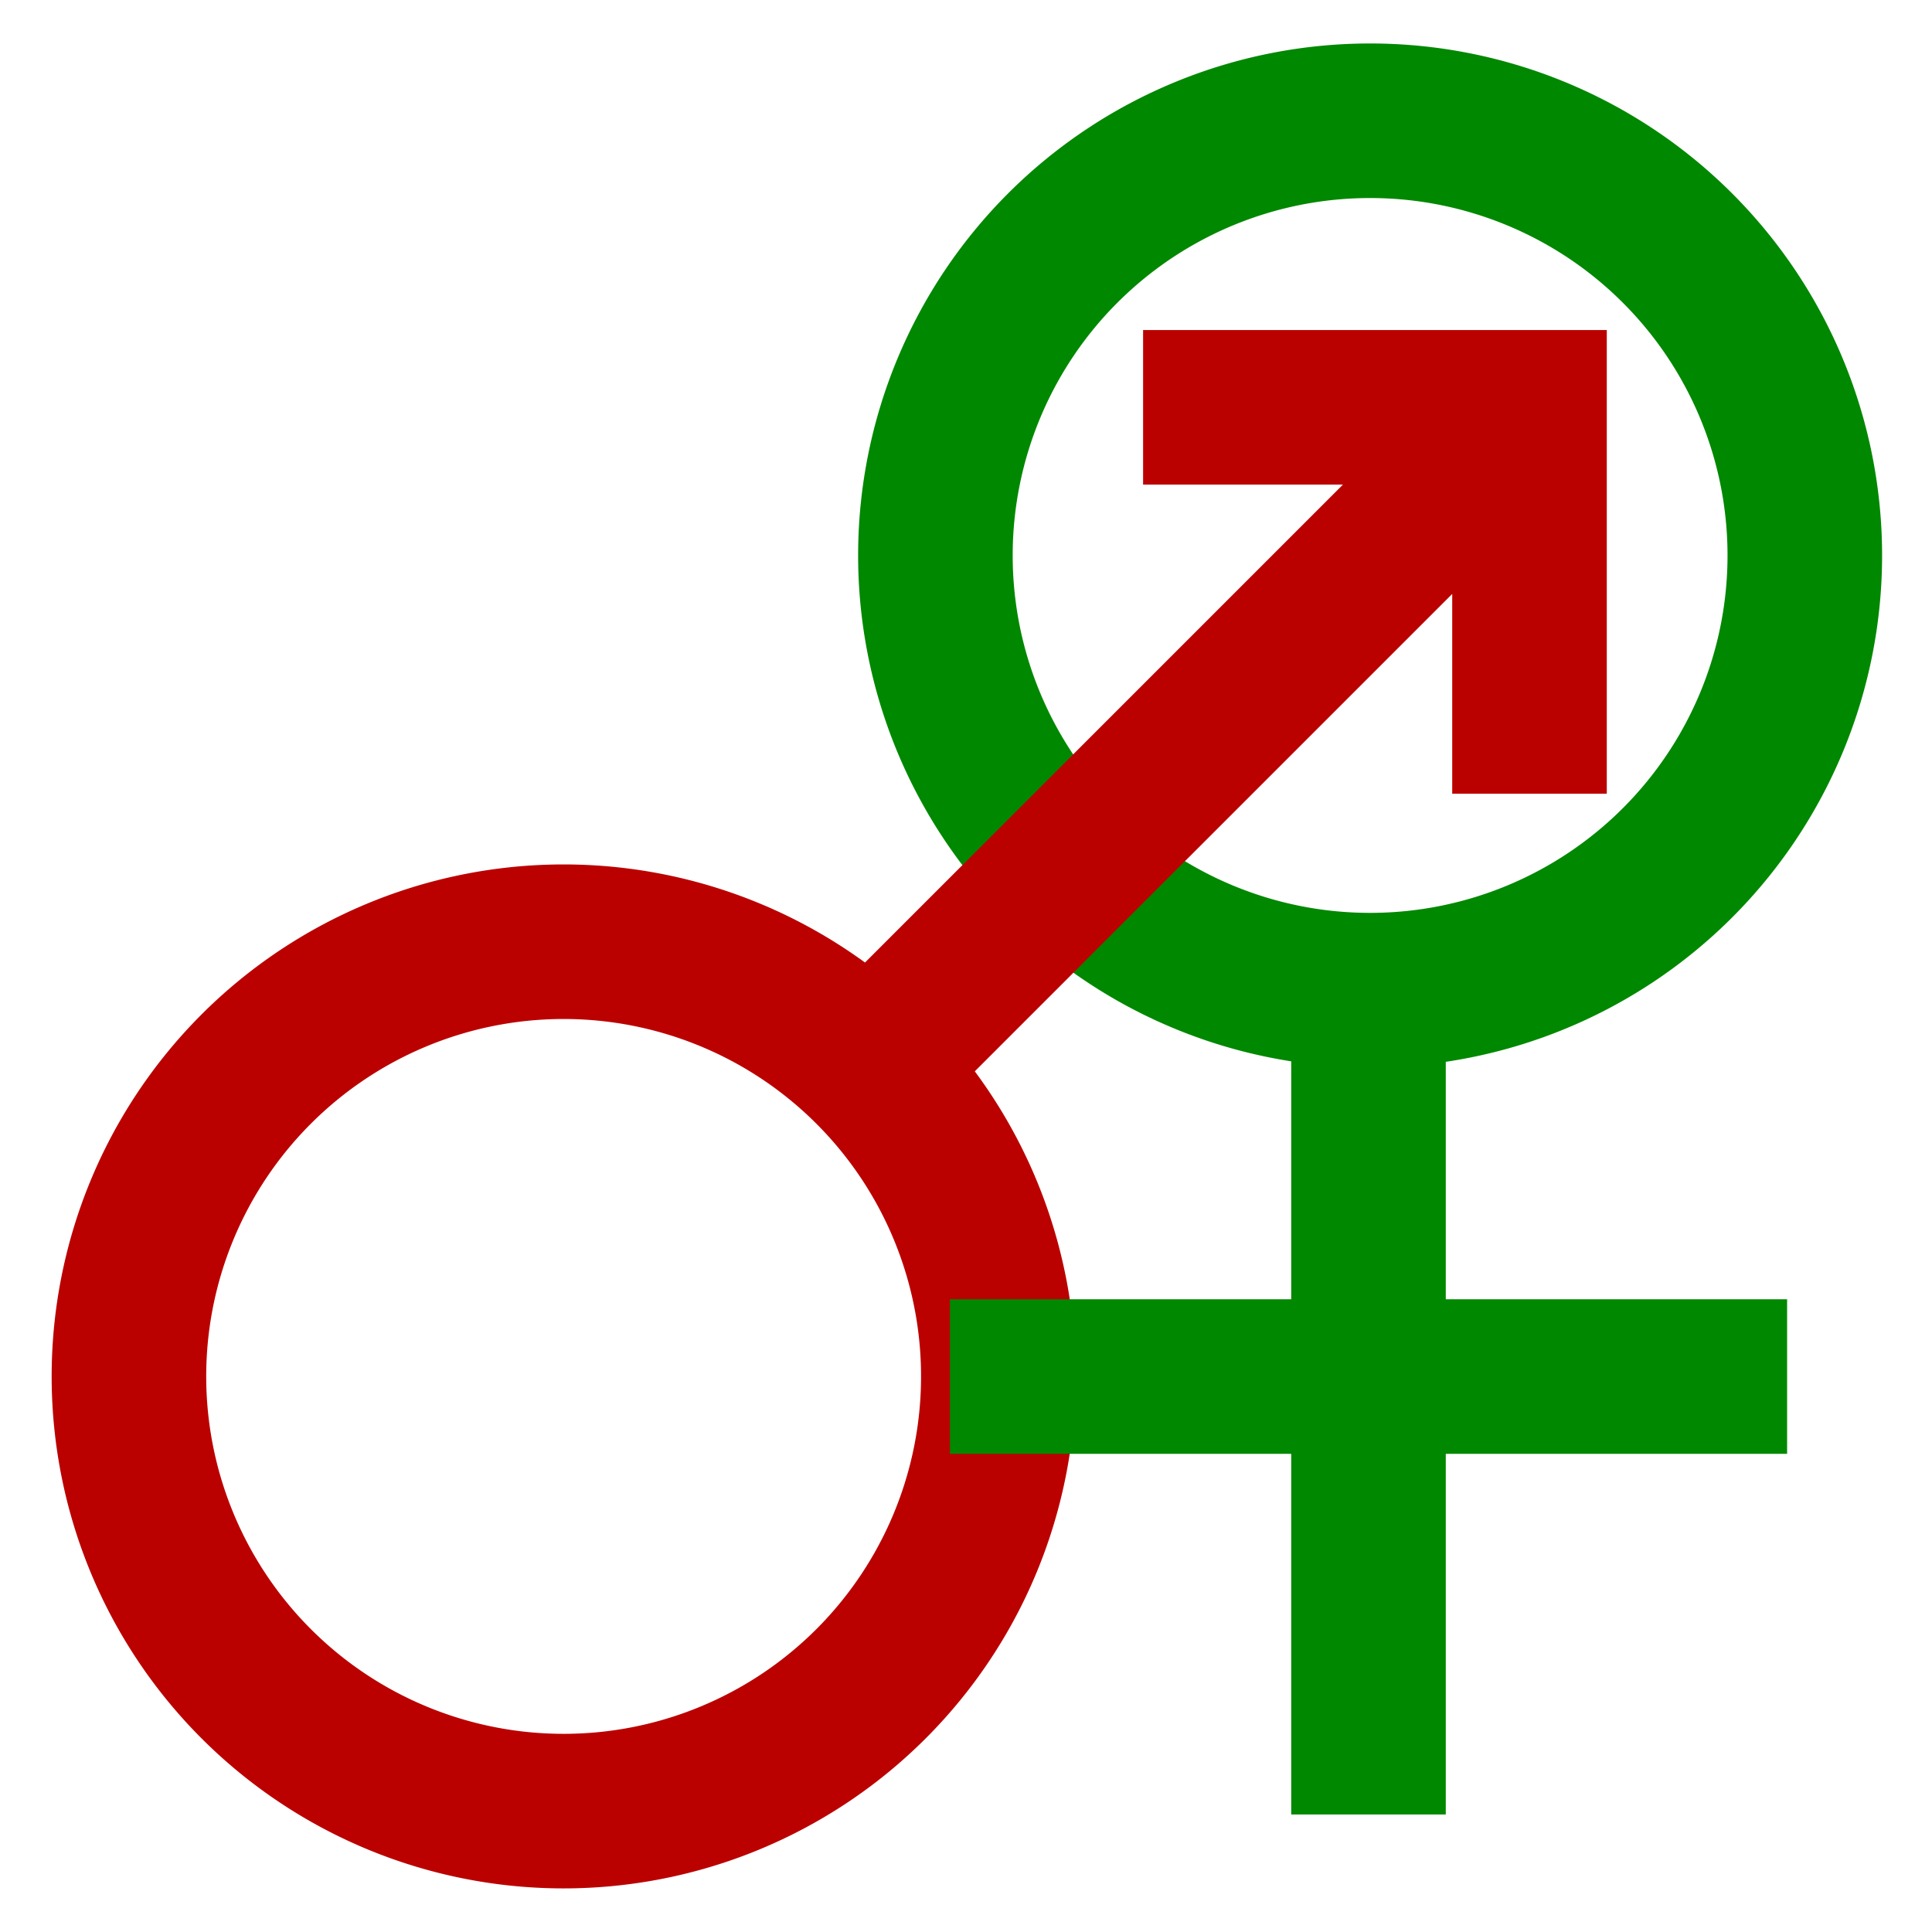
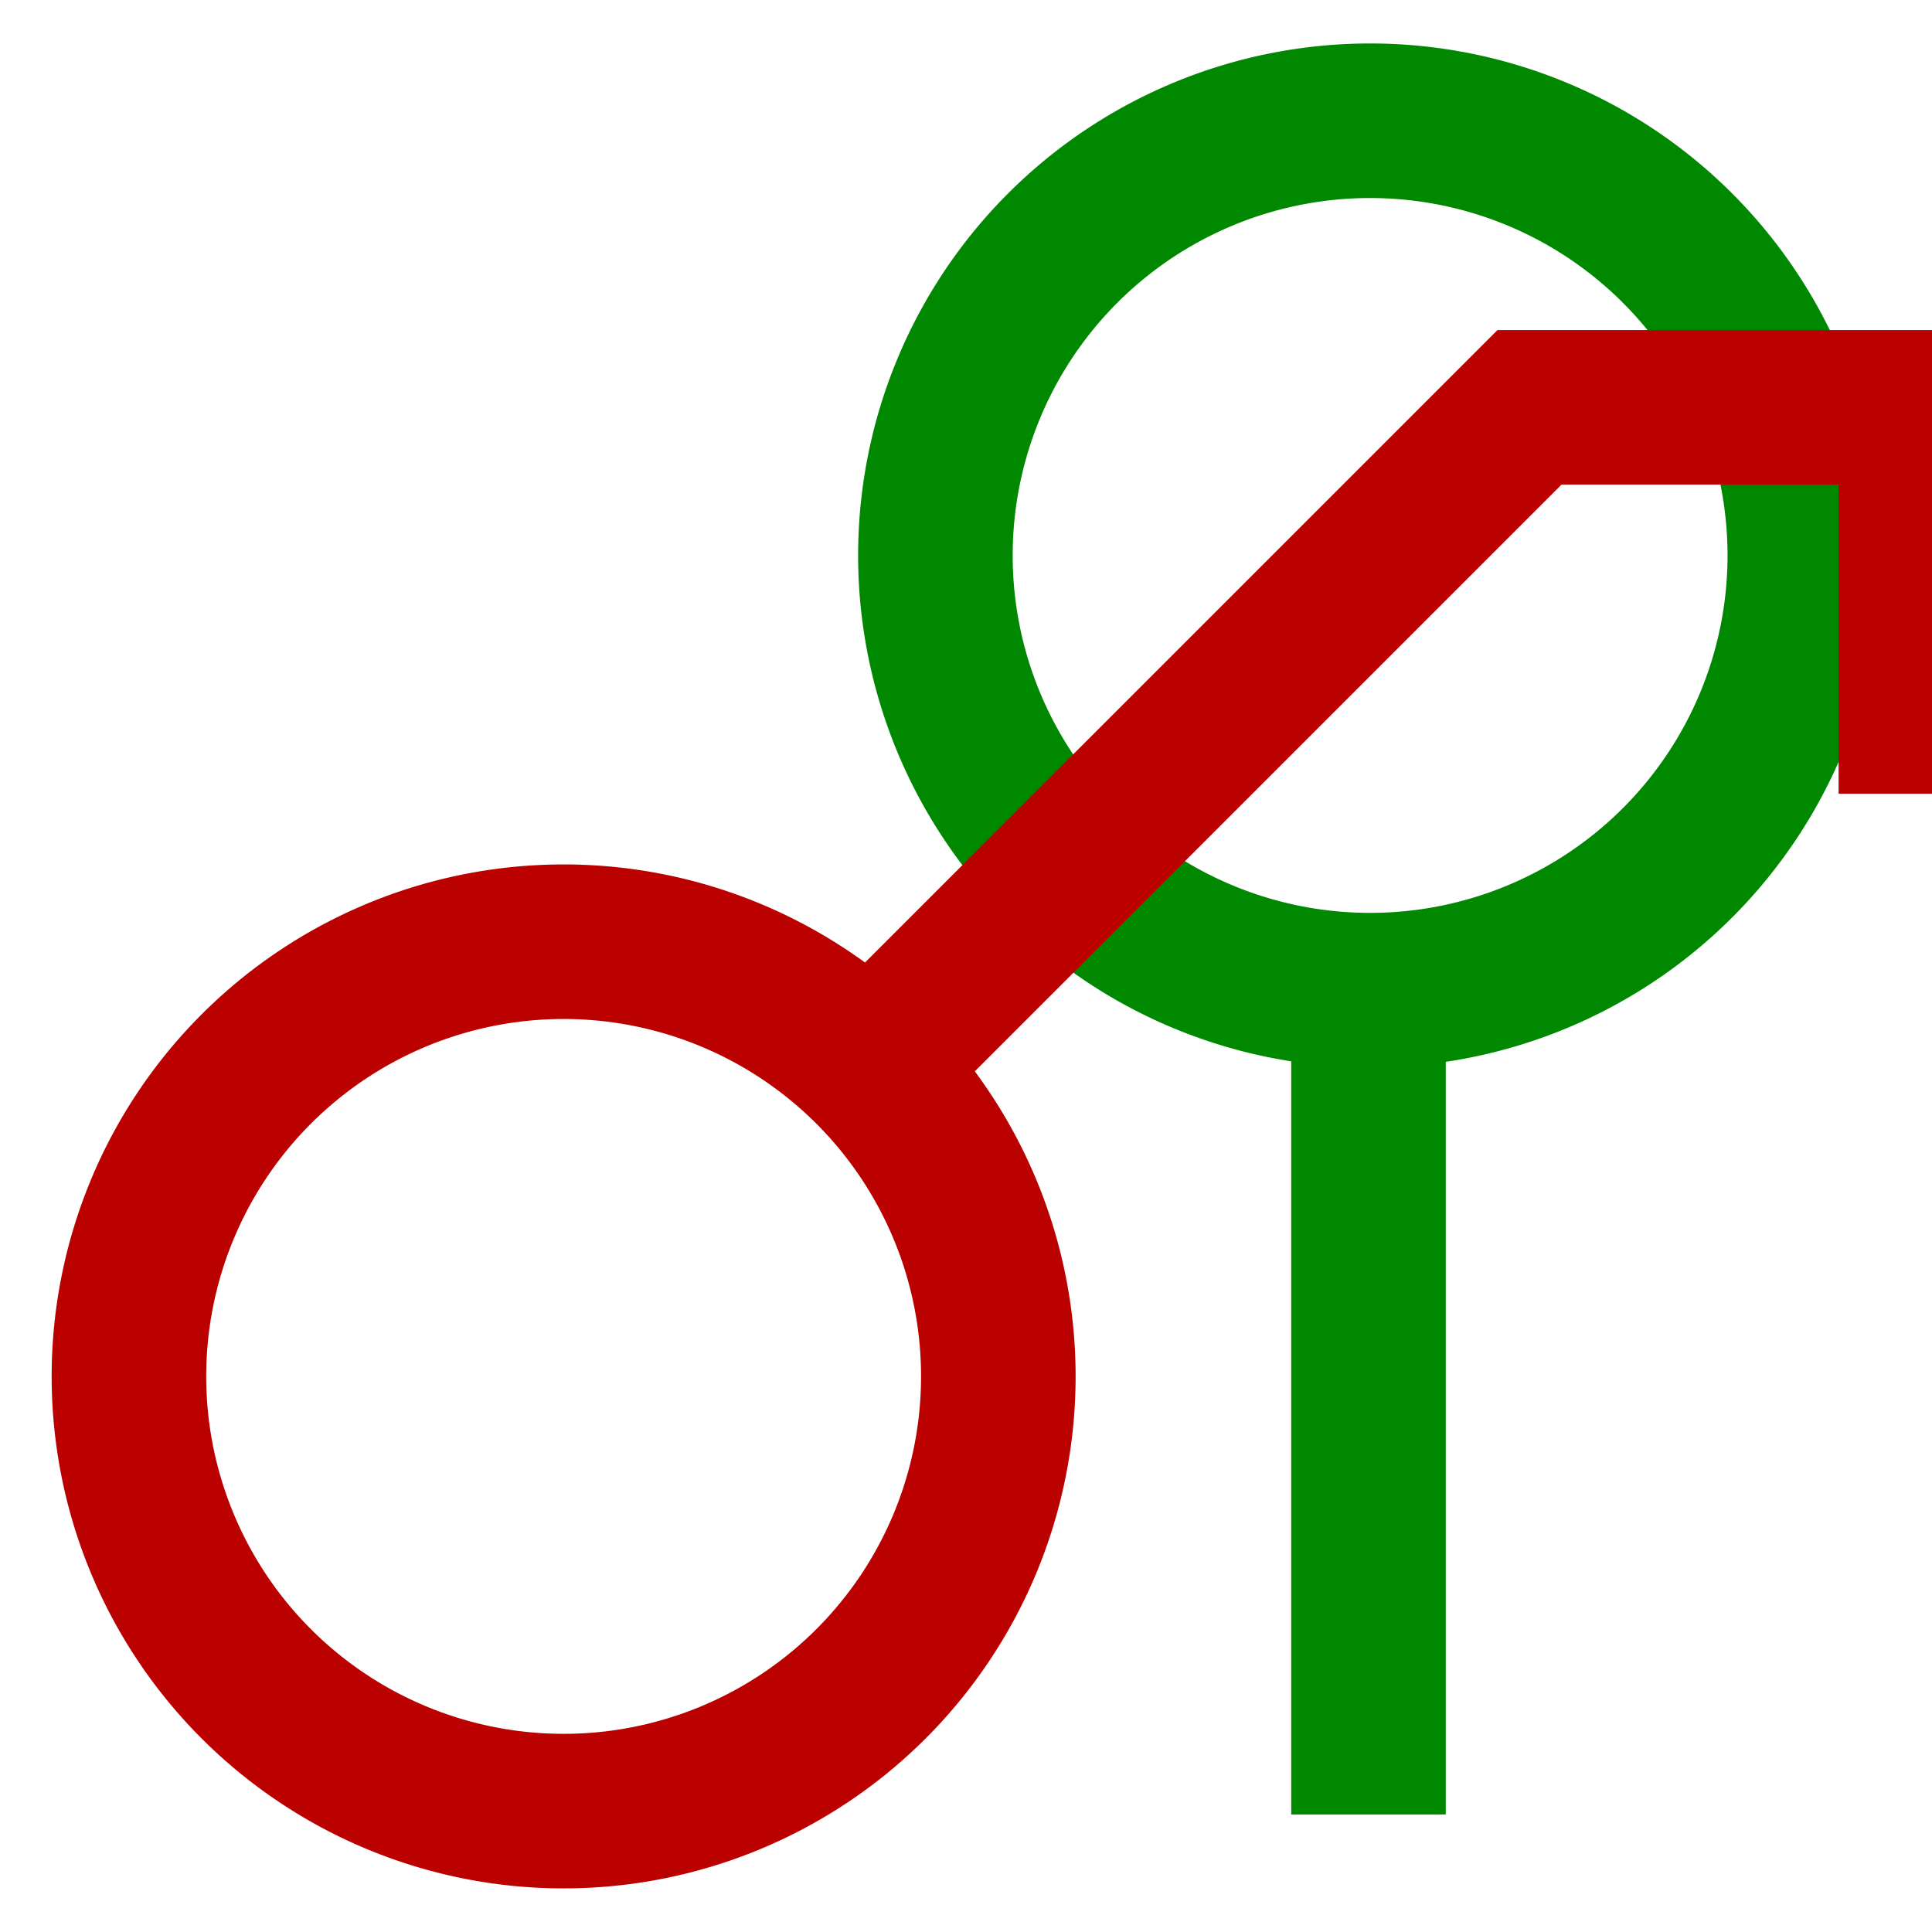
<svg xmlns="http://www.w3.org/2000/svg" width="600" height="600">
  <title>A "planetary" symbol of sex (the sexes), using dimmed "alchemical" colors (mars=iron=red, venus=copper=green)</title>
  <g fill="none" stroke="#080" stroke-width="48">
    <path d="m425,307.5a135,135 0 1,1 1,0zv256" />
-     <path stroke="#B00" d="M270,331.5a135,135 0 1,0 1,1zl205-205m-120,0h120v120" />
-     <path d="m295,427.5h260" />
+     <path stroke="#B00" d="M270,331.5a135,135 0 1,0 1,1zl205-205h120v120" />
  </g>
</svg>